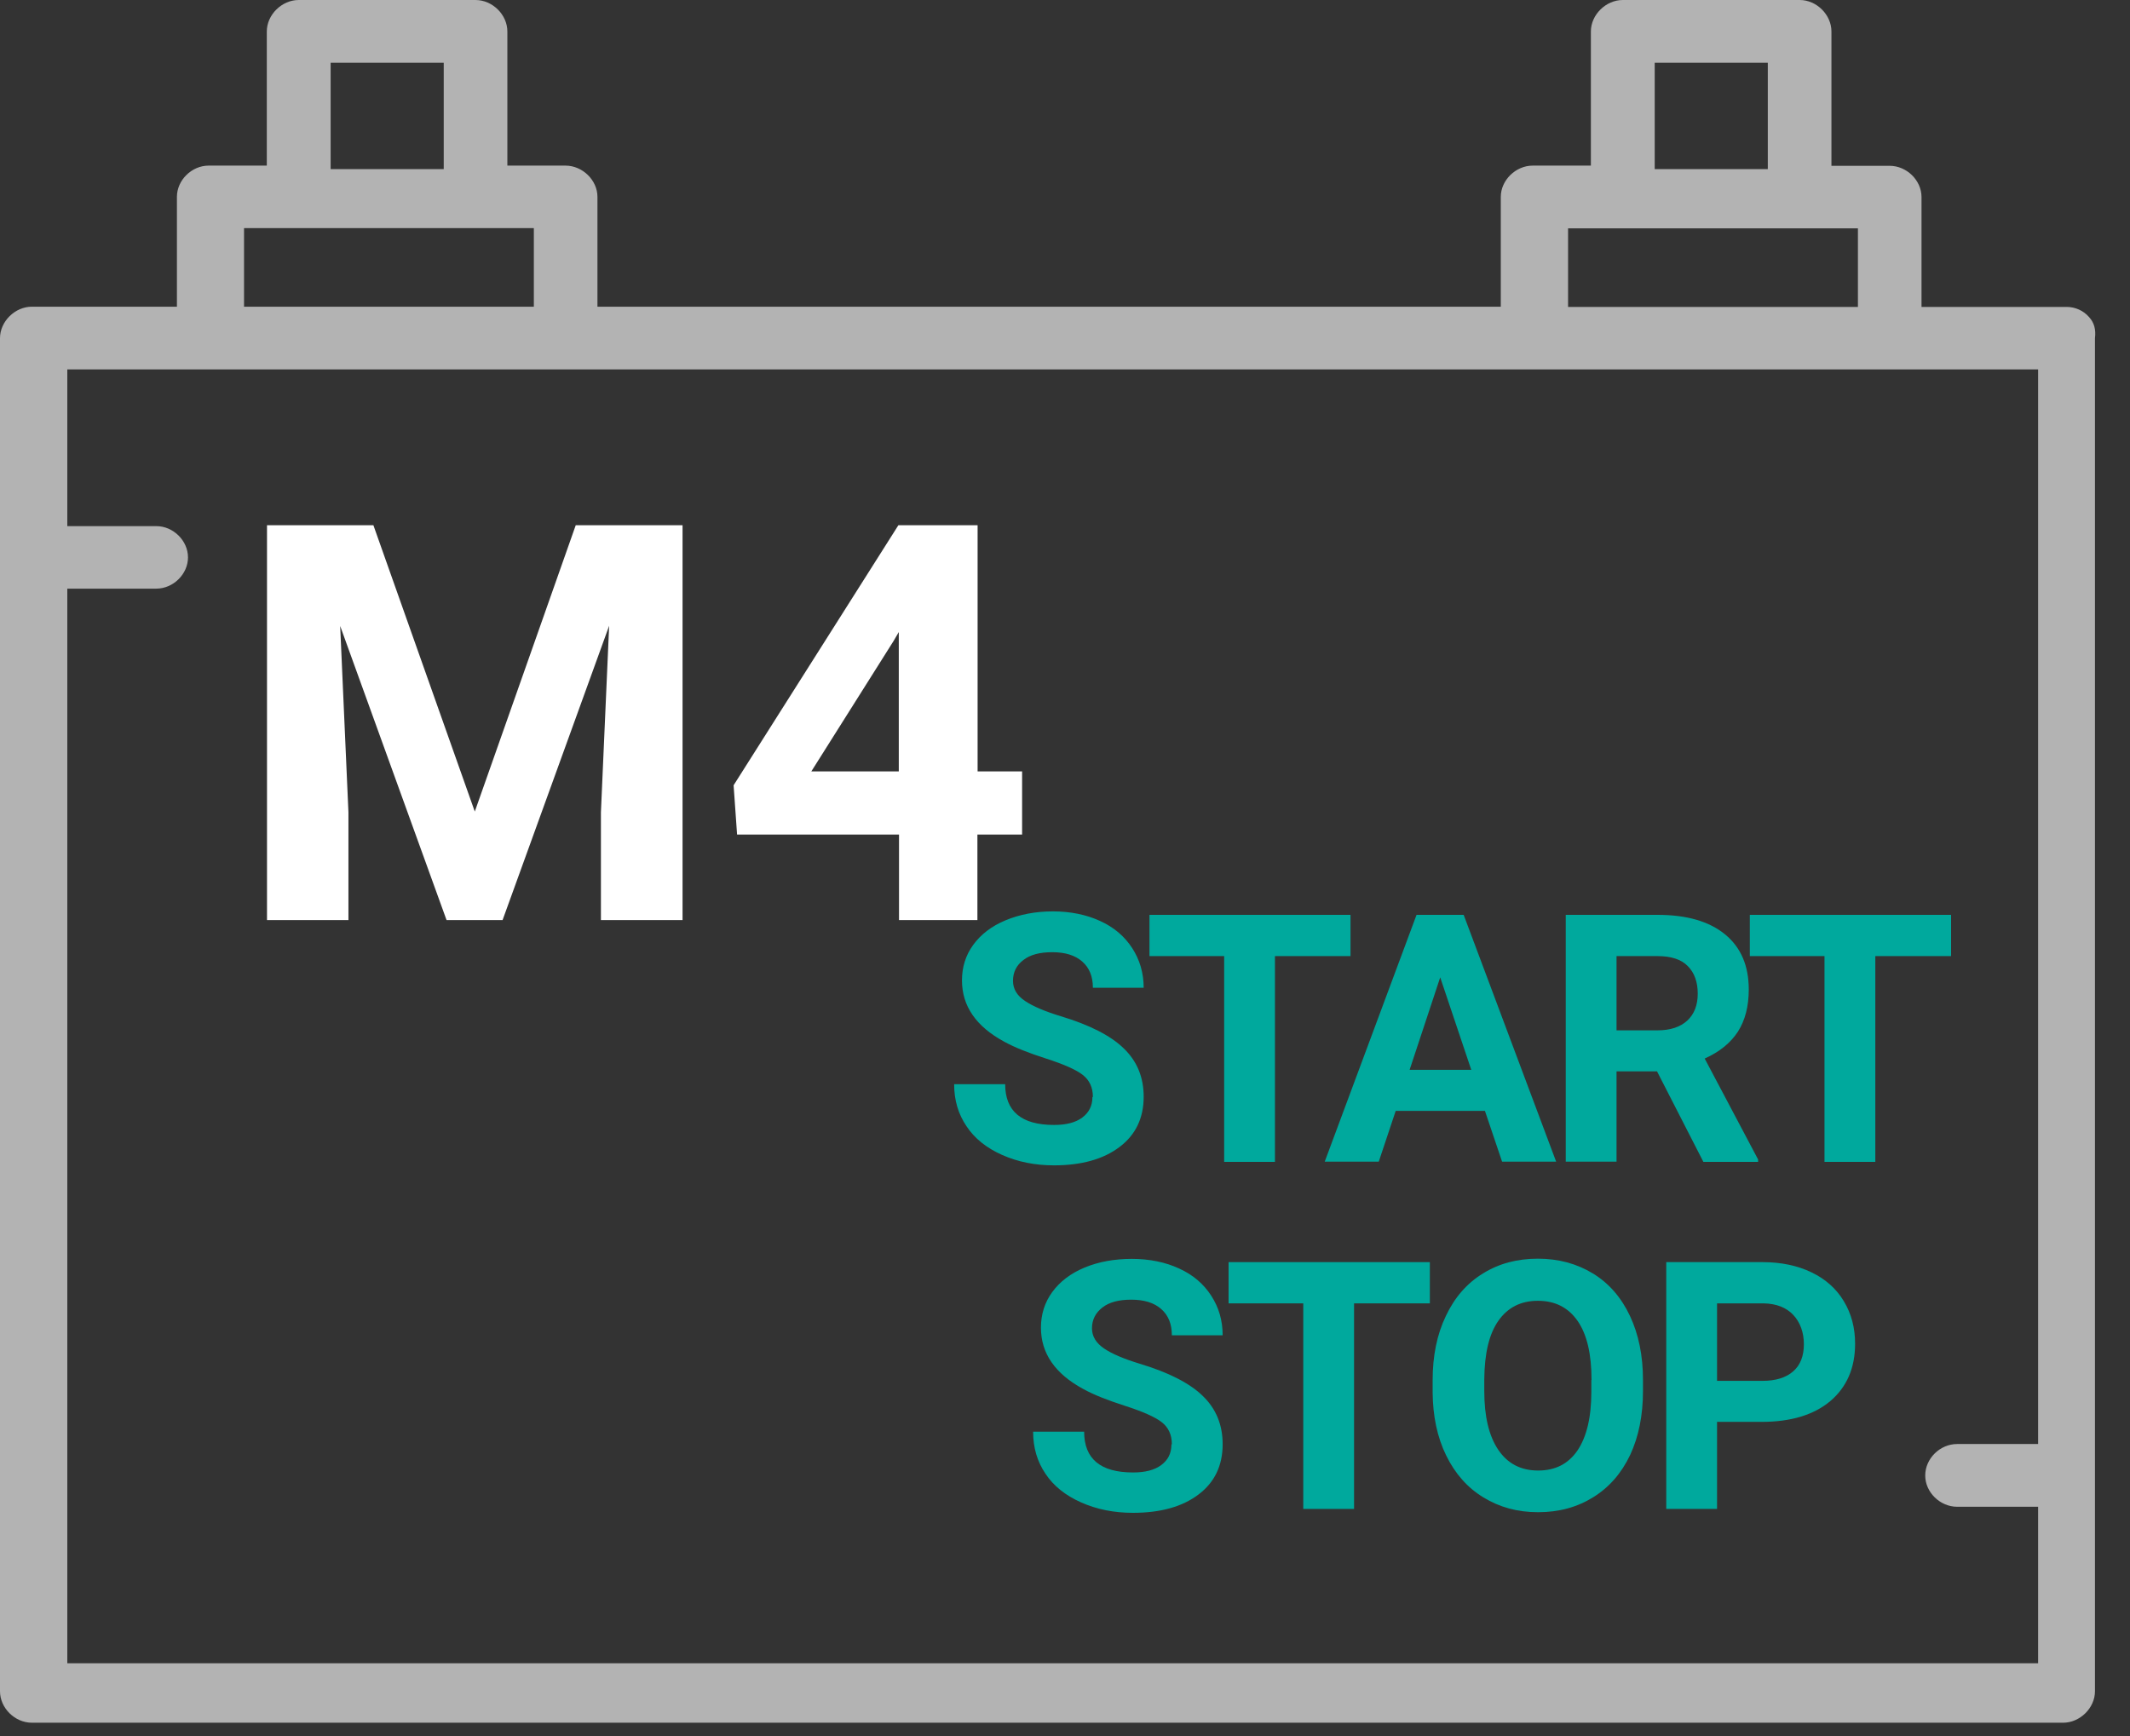
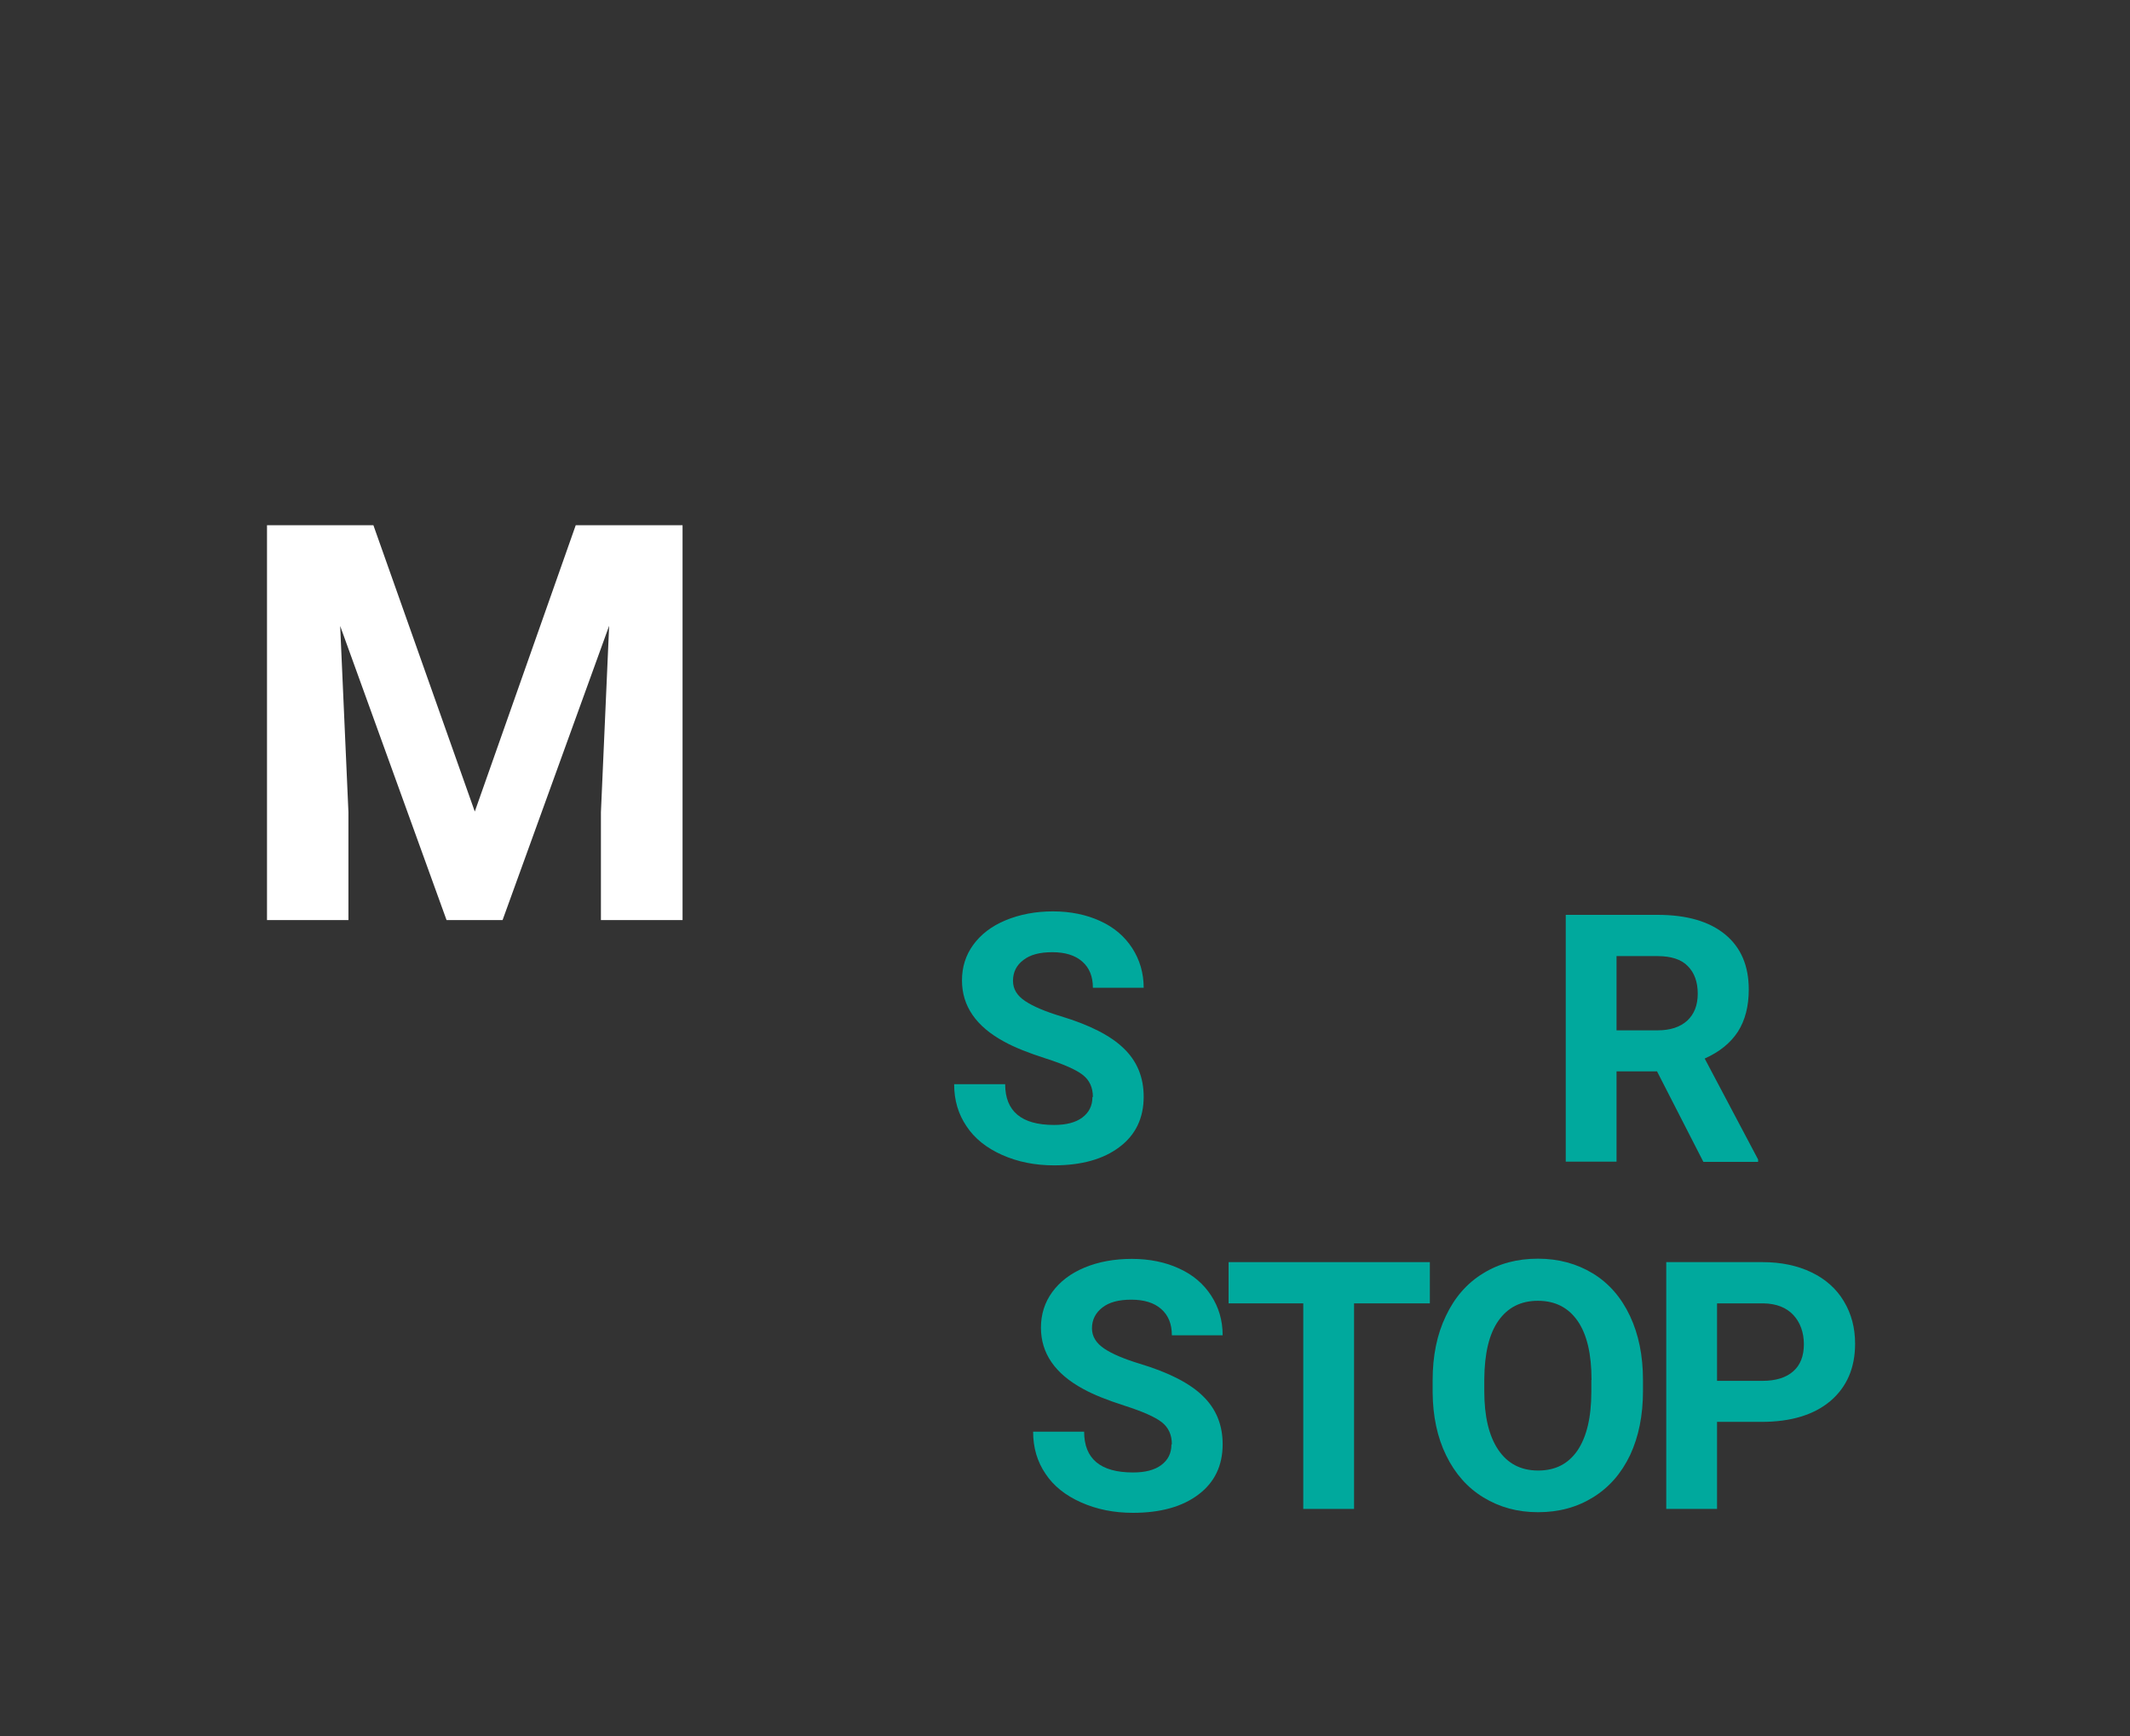
<svg xmlns="http://www.w3.org/2000/svg" width="65" height="53" viewBox="0 0 65 53" fill="none">
  <rect x="0" y="0" width="65" height="53" fill="#333333" stroke="none" />
-   <path d="M16.291 9.361H7.447V6.963H16.291V9.361ZM62.196 11.276V44.076H59.724C59.201 44.076 58.751 44.52 58.751 45.037C58.751 45.553 59.208 45.991 59.724 45.991H62.196V50.767H2.054V17.967H4.77C5.287 17.967 5.737 17.523 5.737 17.013C5.737 16.503 5.287 16.059 4.77 16.059H2.054V11.276H62.202H62.196ZM47.852 6.97H56.697V9.368H47.852V6.97ZM50.496 1.915H53.947V5.161H50.496V1.915ZM10.09 1.915H13.541V5.161H10.09V1.915ZM14.509 0H9.116C8.599 0 8.142 0.451 8.142 0.961V5.055H6.367C5.85 5.055 5.399 5.499 5.399 6.009V9.361H0.974C0.457 9.361 0 9.812 0 10.322V51.622C0 52.132 0.451 52.583 0.974 52.583H62.957C63.474 52.583 63.931 52.132 63.931 51.622V10.322C63.964 10.057 63.905 9.845 63.752 9.679C63.58 9.48 63.328 9.368 63.063 9.368H58.638V6.016C58.638 5.505 58.187 5.061 57.664 5.061H55.889V0.961C55.889 0.451 55.438 0 54.921 0H49.522C49.005 0 48.548 0.451 48.548 0.961V5.055H46.773C46.256 5.055 45.799 5.499 45.799 6.009V9.361H18.232V6.009C18.232 5.499 17.775 5.055 17.258 5.055H15.483V0.961C15.483 0.451 15.032 0 14.509 0Z" fill="#B3B3B3" />
  <path d="M11.395 16.032L14.489 24.771L17.569 16.032H20.829V28.083H18.338V24.791L18.589 19.1L15.337 28.083H13.627L10.381 19.107L10.633 24.791V28.083H8.148V16.032H11.395Z" fill="white" />
-   <path d="M24.765 23.545H27.428V19.292L27.269 19.564L24.759 23.545H24.765ZM29.827 23.545H31.191V25.473H29.827V28.083H27.435V25.473H22.493L22.387 23.969L27.415 16.032H29.833V23.552L29.827 23.545Z" fill="white" />
  <path d="M33.351 33.483C33.351 33.191 33.245 32.966 33.039 32.807C32.834 32.648 32.456 32.482 31.92 32.31C31.383 32.138 30.952 31.966 30.641 31.793C29.786 31.33 29.356 30.707 29.356 29.925C29.356 29.521 29.468 29.157 29.7 28.839C29.932 28.521 30.257 28.269 30.687 28.09C31.118 27.911 31.602 27.818 32.132 27.818C32.662 27.818 33.152 27.918 33.569 28.11C33.993 28.302 34.318 28.58 34.55 28.938C34.782 29.296 34.901 29.7 34.901 30.15H33.351C33.351 29.806 33.245 29.541 33.026 29.349C32.807 29.157 32.503 29.064 32.112 29.064C31.721 29.064 31.436 29.143 31.231 29.302C31.019 29.461 30.913 29.673 30.913 29.938C30.913 30.183 31.032 30.389 31.284 30.555C31.529 30.72 31.893 30.872 32.37 31.018C33.251 31.283 33.9 31.614 34.298 32.005C34.702 32.396 34.901 32.886 34.901 33.476C34.901 34.125 34.656 34.642 34.159 35.013C33.669 35.384 32.999 35.57 32.165 35.57C31.582 35.57 31.058 35.464 30.581 35.252C30.104 35.04 29.74 34.748 29.495 34.377C29.243 34.006 29.117 33.582 29.117 33.092H30.674C30.674 33.92 31.171 34.337 32.165 34.337C32.536 34.337 32.821 34.264 33.026 34.112C33.231 33.96 33.337 33.754 33.337 33.483" fill="#00A99D" />
-   <path d="M41.213 29.183H38.907V35.464H37.357V29.183H35.078V27.924H41.213V29.183Z" fill="#00A99D" />
-   <path d="M43.016 32.655H44.898L43.95 29.832L43.016 32.655ZM45.315 33.907H42.592L42.075 35.457H40.426L43.228 27.924H44.666L47.488 35.457H45.838L45.315 33.907Z" fill="#00A99D" />
  <path d="M49.331 31.449H50.584C50.974 31.449 51.273 31.349 51.491 31.151C51.703 30.952 51.809 30.68 51.809 30.329C51.809 29.978 51.71 29.693 51.505 29.488C51.306 29.282 50.994 29.183 50.577 29.183H49.331V31.442V31.449ZM50.57 32.701H49.331V35.457H47.781V27.924H50.584C51.471 27.924 52.16 28.123 52.644 28.521C53.128 28.918 53.366 29.481 53.366 30.203C53.366 30.72 53.254 31.144 53.035 31.489C52.81 31.833 52.478 32.105 52.021 32.31L53.651 35.391V35.464H51.981L50.57 32.708V32.701Z" fill="#00A99D" />
-   <path d="M59.54 29.183H57.228V35.464H55.677V29.183H53.398V27.924H59.54V29.183Z" fill="#00A99D" />
  <path d="M35.761 44.083C35.761 43.791 35.655 43.566 35.449 43.407C35.244 43.248 34.866 43.082 34.33 42.91C33.793 42.738 33.362 42.566 33.051 42.393C32.197 41.93 31.766 41.307 31.766 40.525C31.766 40.121 31.878 39.757 32.11 39.439C32.342 39.121 32.667 38.869 33.097 38.69C33.528 38.511 34.012 38.425 34.542 38.425C35.072 38.425 35.562 38.524 35.979 38.717C36.403 38.909 36.728 39.187 36.96 39.545C37.192 39.902 37.311 40.3 37.311 40.757H35.761C35.761 40.413 35.655 40.148 35.436 39.955C35.218 39.763 34.913 39.67 34.522 39.67C34.131 39.67 33.846 39.75 33.641 39.909C33.435 40.068 33.323 40.28 33.323 40.545C33.323 40.79 33.449 40.995 33.694 41.161C33.939 41.327 34.303 41.479 34.78 41.625C35.661 41.89 36.311 42.221 36.708 42.612C37.112 43.003 37.311 43.493 37.311 44.083C37.311 44.732 37.066 45.249 36.569 45.62C36.079 45.991 35.41 46.176 34.575 46.176C33.992 46.176 33.468 46.07 32.992 45.858C32.514 45.646 32.15 45.355 31.905 44.984C31.653 44.613 31.527 44.189 31.527 43.699H33.084C33.084 44.527 33.581 44.944 34.575 44.944C34.946 44.944 35.231 44.871 35.436 44.719C35.642 44.566 35.748 44.361 35.748 44.089" fill="#00A99D" />
  <path d="M43.634 39.783H41.321V46.057H39.771V39.783H37.492V38.524H43.634V39.783Z" fill="#00A99D" />
  <path d="M48.568 42.122C48.568 41.334 48.429 40.731 48.144 40.32C47.859 39.909 47.455 39.704 46.932 39.704C46.408 39.704 46.011 39.909 45.726 40.313C45.441 40.717 45.302 41.314 45.295 42.095V42.46C45.295 43.228 45.435 43.825 45.719 44.248C46.004 44.672 46.408 44.885 46.938 44.885C47.468 44.885 47.859 44.679 48.138 44.275C48.416 43.864 48.562 43.268 48.562 42.486V42.122H48.568ZM50.138 42.46C50.138 43.202 50.006 43.851 49.748 44.407C49.483 44.964 49.111 45.395 48.621 45.699C48.131 46.004 47.575 46.157 46.938 46.157C46.303 46.157 45.759 46.004 45.269 45.706C44.779 45.408 44.401 44.977 44.13 44.421C43.858 43.864 43.725 43.222 43.719 42.499V42.129C43.719 41.386 43.851 40.731 44.123 40.167C44.388 39.604 44.766 39.167 45.256 38.869C45.746 38.564 46.303 38.419 46.932 38.419C47.561 38.419 48.118 38.571 48.608 38.869C49.098 39.167 49.476 39.604 49.741 40.167C50.006 40.731 50.138 41.38 50.138 42.122V42.46Z" fill="#00A99D" />
  <path d="M52.398 42.148H53.782C54.193 42.148 54.505 42.049 54.723 41.857C54.942 41.665 55.048 41.386 55.048 41.029C55.048 40.671 54.935 40.359 54.723 40.134C54.511 39.909 54.206 39.79 53.822 39.783H52.398V42.148ZM52.398 43.4V46.057H50.848V38.524H53.789C54.352 38.524 54.856 38.63 55.28 38.836C55.71 39.041 56.042 39.339 56.267 39.717C56.499 40.101 56.611 40.532 56.611 41.015C56.611 41.751 56.36 42.334 55.856 42.764C55.353 43.188 54.65 43.4 53.756 43.4H52.398Z" fill="#00A99D" />
</svg>